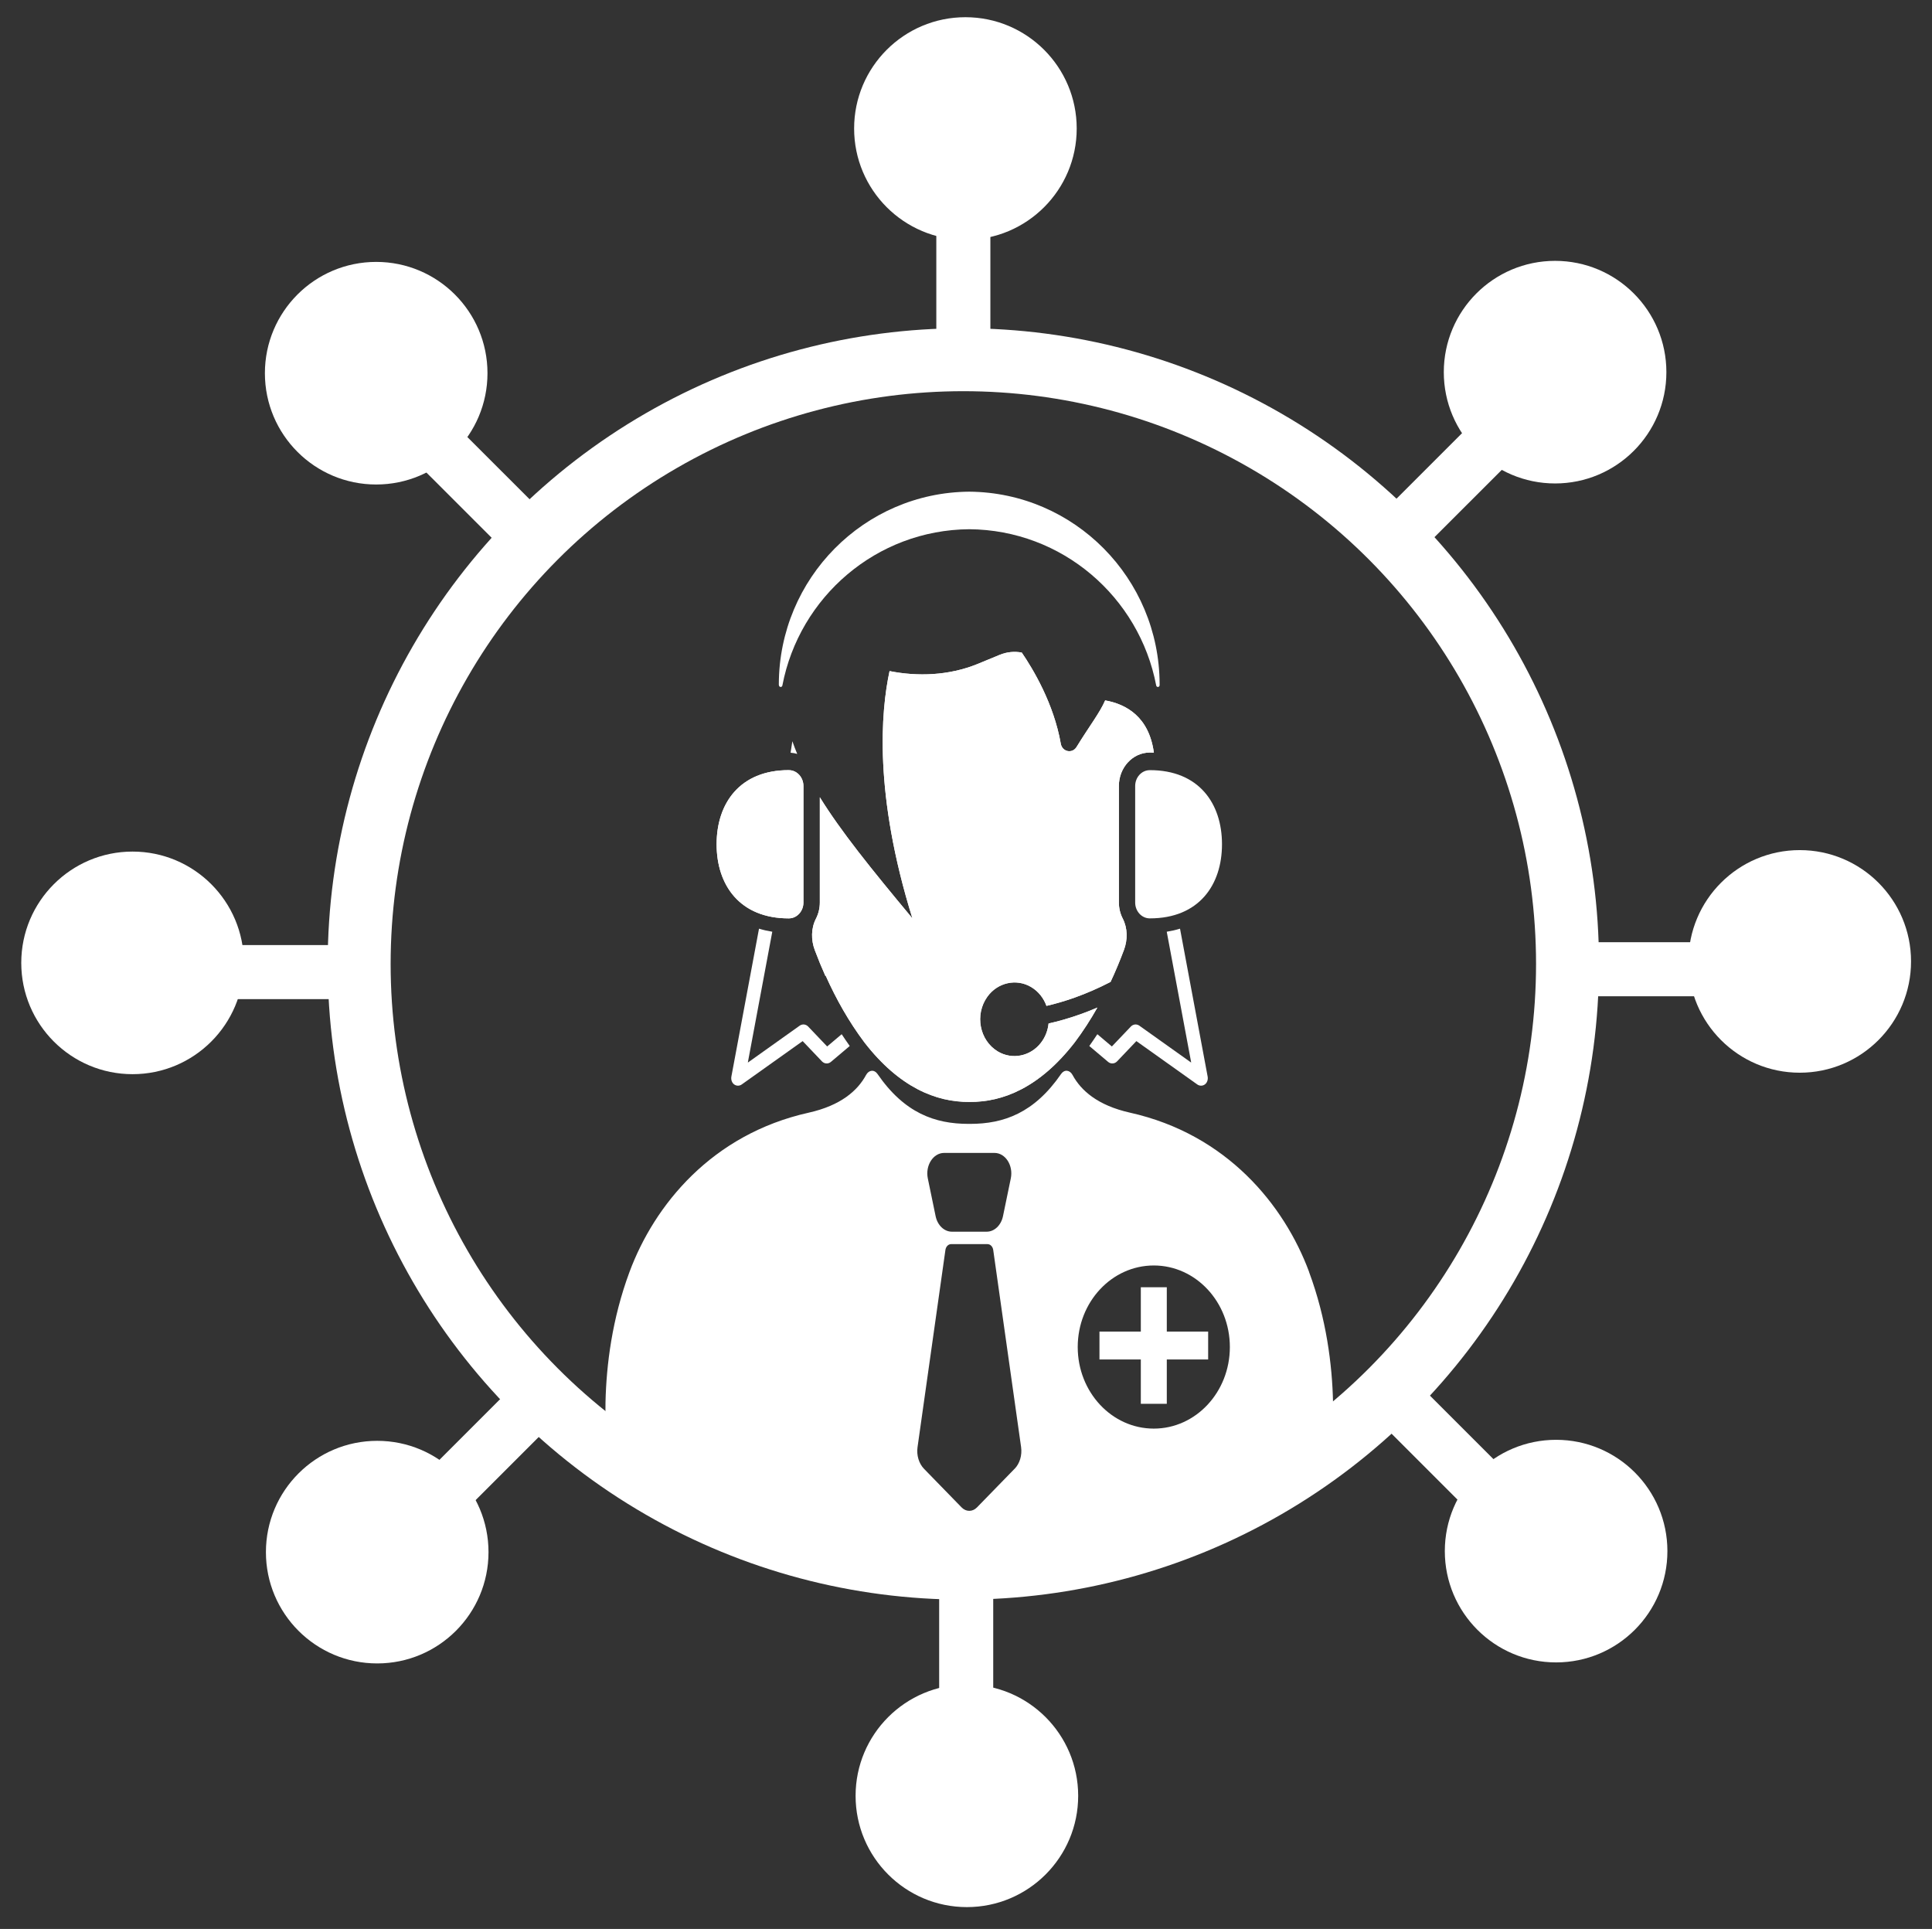
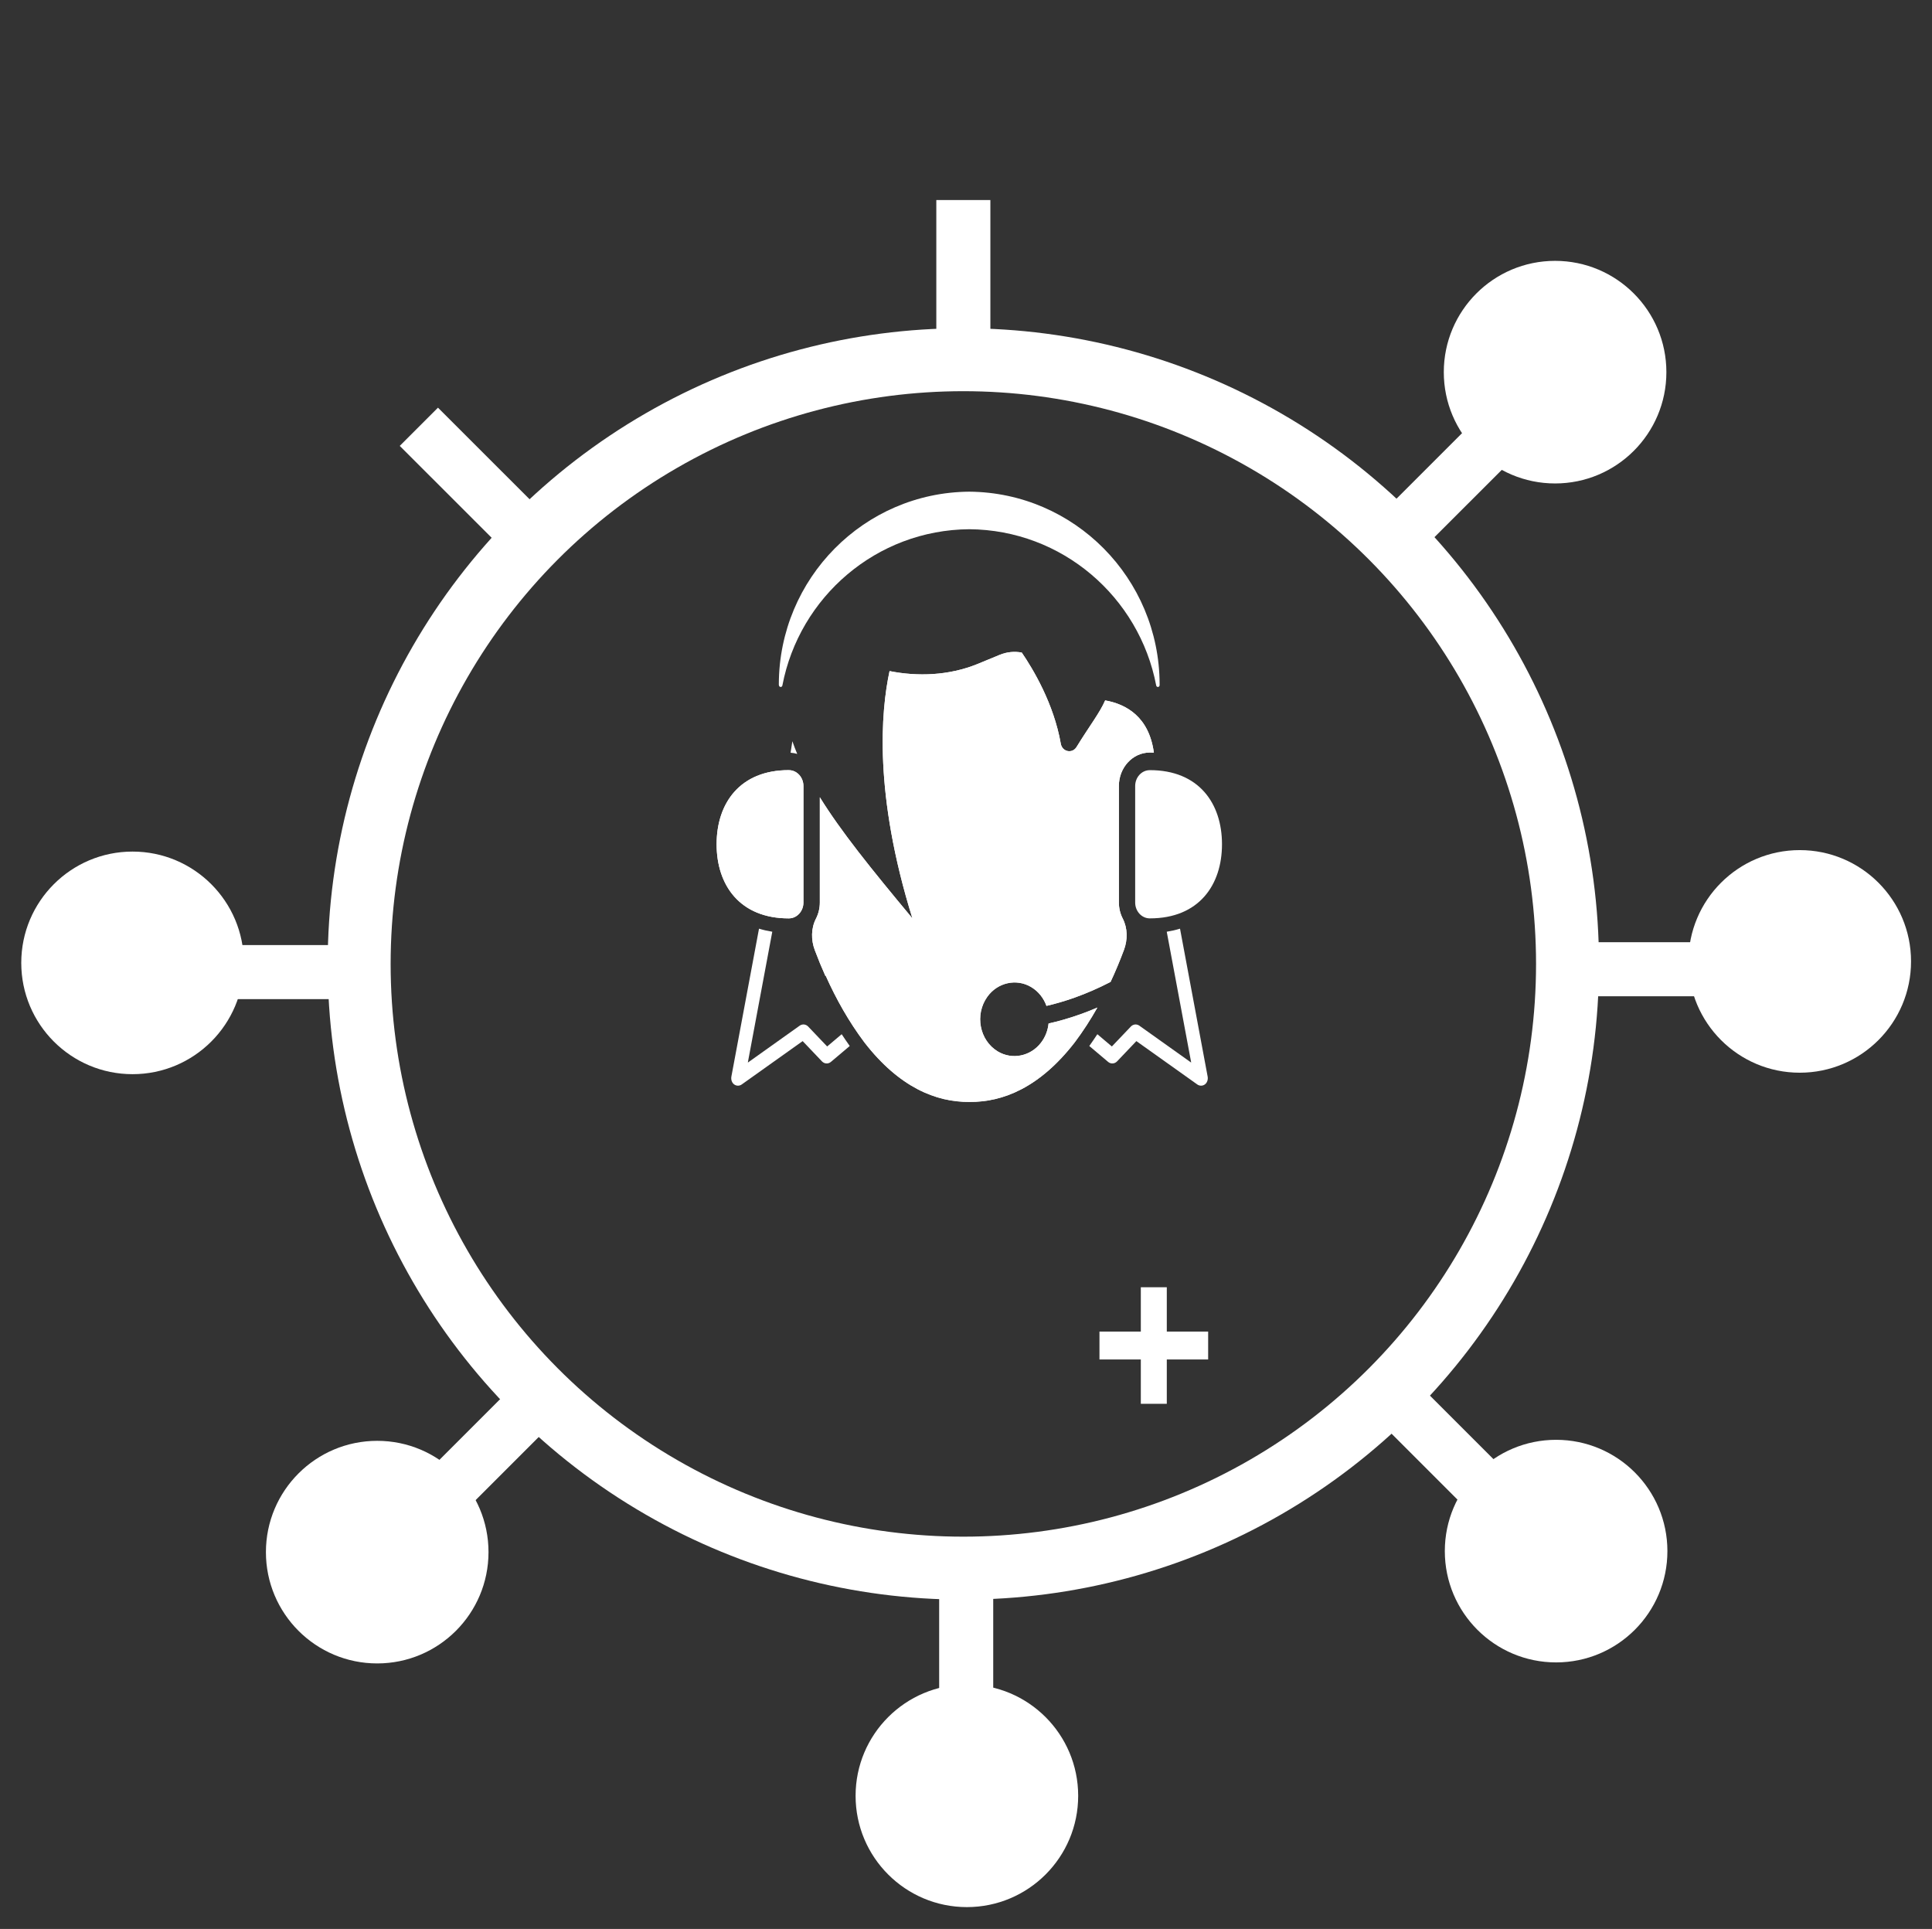
<svg xmlns="http://www.w3.org/2000/svg" id="Layer_1" data-name="Layer 1" viewBox="0 0 643.35 642.3">
  <rect x="0" y="0" width="643.35" height="642.3" fill="#333333" stroke="none" />
  <defs>
    <style>
      .cls-1 {
        fill: #006d8a;
      }

      .cls-1, .cls-2 {
        stroke-width: 18px;
      }

      .cls-1, .cls-2, .cls-3 {
        stroke: #fff;
        stroke-miterlimit: 10;
      }

      .cls-2 {
        fill: #dc661e;
      }

      .cls-4 {
        fill: #fff;
        stroke-width: 0px;
      }

      .cls-3 {
        fill: none;
        stroke-width: 20.96px;
      }
    </style>
  </defs>
  <line class="cls-2" x1="503.05" y1="504.33" x2="465.46" y2="466.74" />
  <line class="cls-2" x1="177.08" y1="179.7" x2="139.48" y2="142.11" />
  <line class="cls-2" x1="140.16" y1="505" x2="177.75" y2="467.41" />
  <line class="cls-2" x1="464.78" y1="179.03" x2="502.38" y2="141.44" />
  <line class="cls-1" x1="320.79" y1="66.61" x2="320.79" y2="119.78" />
  <line class="cls-1" x1="321.74" y1="526.66" x2="321.74" y2="579.82" />
  <g>
    <g>
      <g>
        <path class="cls-4" d="m259.39,228.16c.04.73,1.01.8,1.14.09,5.64-29.49,31.33-51.8,62.24-52.03,30.91.23,56.6,22.54,62.24,52.03.14.71,1.1.64,1.14-.09,0,0,0-.01,0-.02,0-.12,0-.23,0-.36-.1-35.24-28.4-63.8-63.4-64.06-34.99.26-63.3,28.82-63.4,64.06,0,.12,0,.23,0,.36,0,0,0,.01,0,.02Z" />
        <path class="cls-4" d="m382.91,256.45h-.05c-2.69,0-4.85,2.39-4.85,5.27v38.81c0,2.88,2.16,5.27,4.85,5.27h.05c16.26,0,24.01-11.05,24.01-24.68s-7.74-24.68-24.01-24.68Z" />
        <path class="cls-4" d="m262.64,256.45h.05c2.69,0,4.85,2.39,4.85,5.27v38.81c0,2.88-2.16,5.27-4.85,5.27h-.05c-16.26,0-24.01-11.05-24.01-24.68s7.74-24.68,24.01-24.68Z" />
      </g>
      <g>
        <path class="cls-4" d="m263.85,246.84c-.21,1.34-.41,2.62-.59,3.8.76.05,1.5.19,2.21.4-.58-1.4-1.12-2.8-1.61-4.21Z" />
        <path class="cls-4" d="m368,233.25c-1.77,4.1-5.17,8.42-9.52,15.49-1.42,2.31-4.76,1.62-5.24-1.1-2.33-13.34-9.24-24.86-13-30.35-2.42-.45-4.96-.22-7.34.76l-7.48,3.09c-9.52,3.84-19.85,4.18-29.2,2.32-2.89,13.43-5.29,40.92,7.61,82.34-13.9-16.68-23.86-29.06-30.83-40.33v35.05c0,1.94-.47,3.77-1.28,5.36-1.66,3.22-1.68,7.1-.39,10.51,0,.02.02.05.03.07,1.08,2.89,2.26,5.76,3.53,8.59.02-.05.05-.1.07-.14,3.49,7.8,7.73,15.32,12.89,22.19,11.64,15.02,23.89,19.92,35.01,19.82,11.12.1,23.37-4.81,35.01-19.82,2.78-3.7,5.28-7.59,7.55-11.6-1.94.84-3.77,1.56-5.48,2.17-4.03,1.45-7.67,2.45-10.77,3.14-.24,2.27-1.06,4.51-2.56,6.44-3.48,4.5-9.58,5.72-14.34,2.87-6.11-3.66-7.77-12.25-3.49-18.22,3.4-4.75,9.65-6.14,14.54-3.26,2.48,1.46,4.22,3.73,5.15,6.3,5.58-1.28,12.99-3.65,21.34-7.98,1.62-3.45,3.08-6.97,4.41-10.52l.03-.07c1.29-3.41,1.27-7.29-.39-10.51-.82-1.59-1.28-3.42-1.28-5.36v-38.81c0-6.1,4.59-11.08,10.24-11.11h.1c.44,0,.88.01,1.31.03-1.62-11.92-9.17-16.13-16.22-17.39Z" />
        <path class="cls-4" d="m262.64,256.45h.05c2.69,0,4.85,2.39,4.85,5.27v38.81c0,2.88-2.16,5.27-4.85,5.27h-.05c-16.26,0-24.01-11.05-24.01-24.68s7.74-24.68,24.01-24.68Z" />
        <path class="cls-4" d="m368,233.25c-1.77,4.1-5.17,8.42-9.52,15.49-1.42,2.31-4.76,1.62-5.24-1.1-2.33-13.34-9.24-24.86-13-30.35-2.42-.45-4.96-.22-7.34.76l-7.48,3.09c-9.52,3.84-19.85,4.18-29.2,2.32-2.89,13.43-5.29,40.92,7.61,82.34-13.9-16.68-23.86-29.06-30.83-40.33v35.05c0,1.94-.47,3.77-1.28,5.36-1.66,3.22-1.68,7.1-.39,10.51,0,.02.02.05.03.07,1.08,2.89,2.26,5.76,3.53,8.59.02-.05.05-.1.07-.14,3.49,7.8,7.73,15.32,12.89,22.19,11.64,15.02,23.89,19.92,35.01,19.82,11.12.1,23.37-4.81,35.01-19.82,2.78-3.7,5.28-7.59,7.55-11.6-1.94.84-3.77,1.56-5.48,2.17-4.03,1.45-7.67,2.45-10.77,3.14-.24,2.27-1.06,4.51-2.56,6.44-3.48,4.5-9.58,5.72-14.34,2.87-6.11-3.66-7.77-12.25-3.49-18.22,3.4-4.75,9.65-6.14,14.54-3.26,2.48,1.46,4.22,3.73,5.15,6.3,5.58-1.28,12.99-3.65,21.34-7.98,1.62-3.45,3.08-6.97,4.41-10.52l.03-.07c1.29-3.41,1.27-7.29-.39-10.51-.82-1.59-1.28-3.42-1.28-5.36v-38.81c0-6.1,4.59-11.08,10.24-11.11h.1c.44,0,.88.01,1.31.03-1.62-11.92-9.17-16.13-16.22-17.39Z" />
      </g>
      <path class="cls-4" d="m280.24,344.4l-4.77,4.03s-.04.01-.05,0l-6.3-6.61c-.76-.8-1.94-.92-2.83-.29l-17.19,12.24s-.07,0-.06-.04l8.12-43.44s-.01-.05-.03-.05c-1.51-.24-2.96-.57-4.34-1-.02,0-.04,0-.05.03l-9.19,49.19c-.19,1.01.15,2.1.96,2.66.37.26.8.39,1.23.39s.87-.13,1.25-.4l20.26-14.42s.04,0,.05,0l6.41,6.73c.81.85,2.09.93,2.98.17l6.24-5.27s.02-.04,0-.06c-.89-1.25-1.77-2.54-2.63-3.85-.01-.02-.04-.02-.06,0Z" />
      <path class="cls-4" d="m365.45,344.4l4.77,4.03s.04.01.05,0l6.3-6.61c.76-.8,1.94-.92,2.83-.29l17.19,12.24s.07,0,.06-.04l-8.12-43.44s.01-.05.03-.05c1.51-.24,2.96-.57,4.34-1,.02,0,.04,0,.05.03l9.19,49.19c.19,1.01-.15,2.1-.96,2.66-.37.26-.8.39-1.23.39s-.87-.13-1.25-.4l-20.26-14.42s-.04,0-.05,0l-6.41,6.73c-.81.85-2.09.93-2.98.17l-6.24-5.27s-.02-.04,0-.06c.89-1.25,1.77-2.54,2.63-3.85.01-.02.04-.02.06,0Z" />
    </g>
-     <path class="cls-4" d="m435.92,423.5c-8.28-22.28-27.41-45.81-59.62-53-10.82-2.42-16.37-7.42-19.14-12.55-.93-1.73-2.75-1.9-3.82-.34-8.97,13.03-19.13,16.62-30.3,16.62h-.53c-11.19,0-21.36-3.61-30.3-16.61-1.07-1.56-2.89-1.39-3.82.34-2.77,5.13-8.32,10.14-19.14,12.55-32.21,7.19-51.34,30.72-59.62,53-11.64,31.32-7.6,61.37-6.27,69.03.21,1.19.83,2.13,1.66,2.5,3.44,1.54,14.02,5.62,35.83,9.03l35.76,5.16c27.93,4.03,56.07,4.22,84.02.58l43.92-5.72c21.9-3.42,32.51-7.51,35.96-9.05.83-.37,1.46-1.32,1.66-2.5,1.33-7.66,5.37-37.71-6.27-69.03Zm-121.54-39.6h16.78c3.65,0,6.33,4.19,5.43,8.5l-2.6,12.57c-.63,3.03-2.87,5.16-5.43,5.16h-11.57c-2.57,0-4.8-2.12-5.43-5.16l-2.6-12.57c-.89-4.31,1.78-8.5,5.43-8.5Zm23.45,105.2l-12.51,12.85c-1.47,1.51-3.63,1.51-5.1,0l-12.51-12.85c-1.73-1.78-2.56-4.54-2.17-7.25l9.28-65.63c.16-1.13.96-1.95,1.9-1.95h12.12c.94,0,1.74.82,1.9,1.95l9.28,65.63c.38,2.72-.44,5.48-2.17,7.25Zm46.38-13.4c-13.99,0-25.33-12.16-25.33-27.16s11.34-27.16,25.33-27.16,25.33,12.16,25.33,27.16-11.34,27.16-25.33,27.16Z" />
    <polygon class="cls-4" points="402.31 443.39 388.54 443.39 388.54 428.63 379.89 428.63 379.89 443.39 366.12 443.39 366.12 452.68 379.89 452.68 379.89 467.44 388.54 467.44 388.54 452.68 402.31 452.68 402.31 443.39" />
  </g>
  <circle class="cls-3" cx="320.79" cy="320.97" r="201.19" />
-   <circle class="cls-4" cx="321.48" cy="42.79" r="37.06" />
  <circle class="cls-4" cx="321.97" cy="597.97" r="37.06" />
  <circle class="cls-4" cx="44.14" cy="320.62" r="37.06" />
  <circle class="cls-4" cx="599.31" cy="320.13" r="37.06" />
  <circle class="cls-4" cx="125.61" cy="516.83" r="37.06" />
  <circle class="cls-4" cx="517.84" cy="123.92" r="37.06" />
  <circle class="cls-4" cx="518.18" cy="516.49" r="37.06" />
-   <circle class="cls-4" cx="125.27" cy="124.27" r="37.06" />
  <line class="cls-2" x1="64.66" y1="323.69" x2="117.83" y2="323.69" />
  <line class="cls-2" x1="524.71" y1="322.74" x2="577.87" y2="322.74" />
</svg>